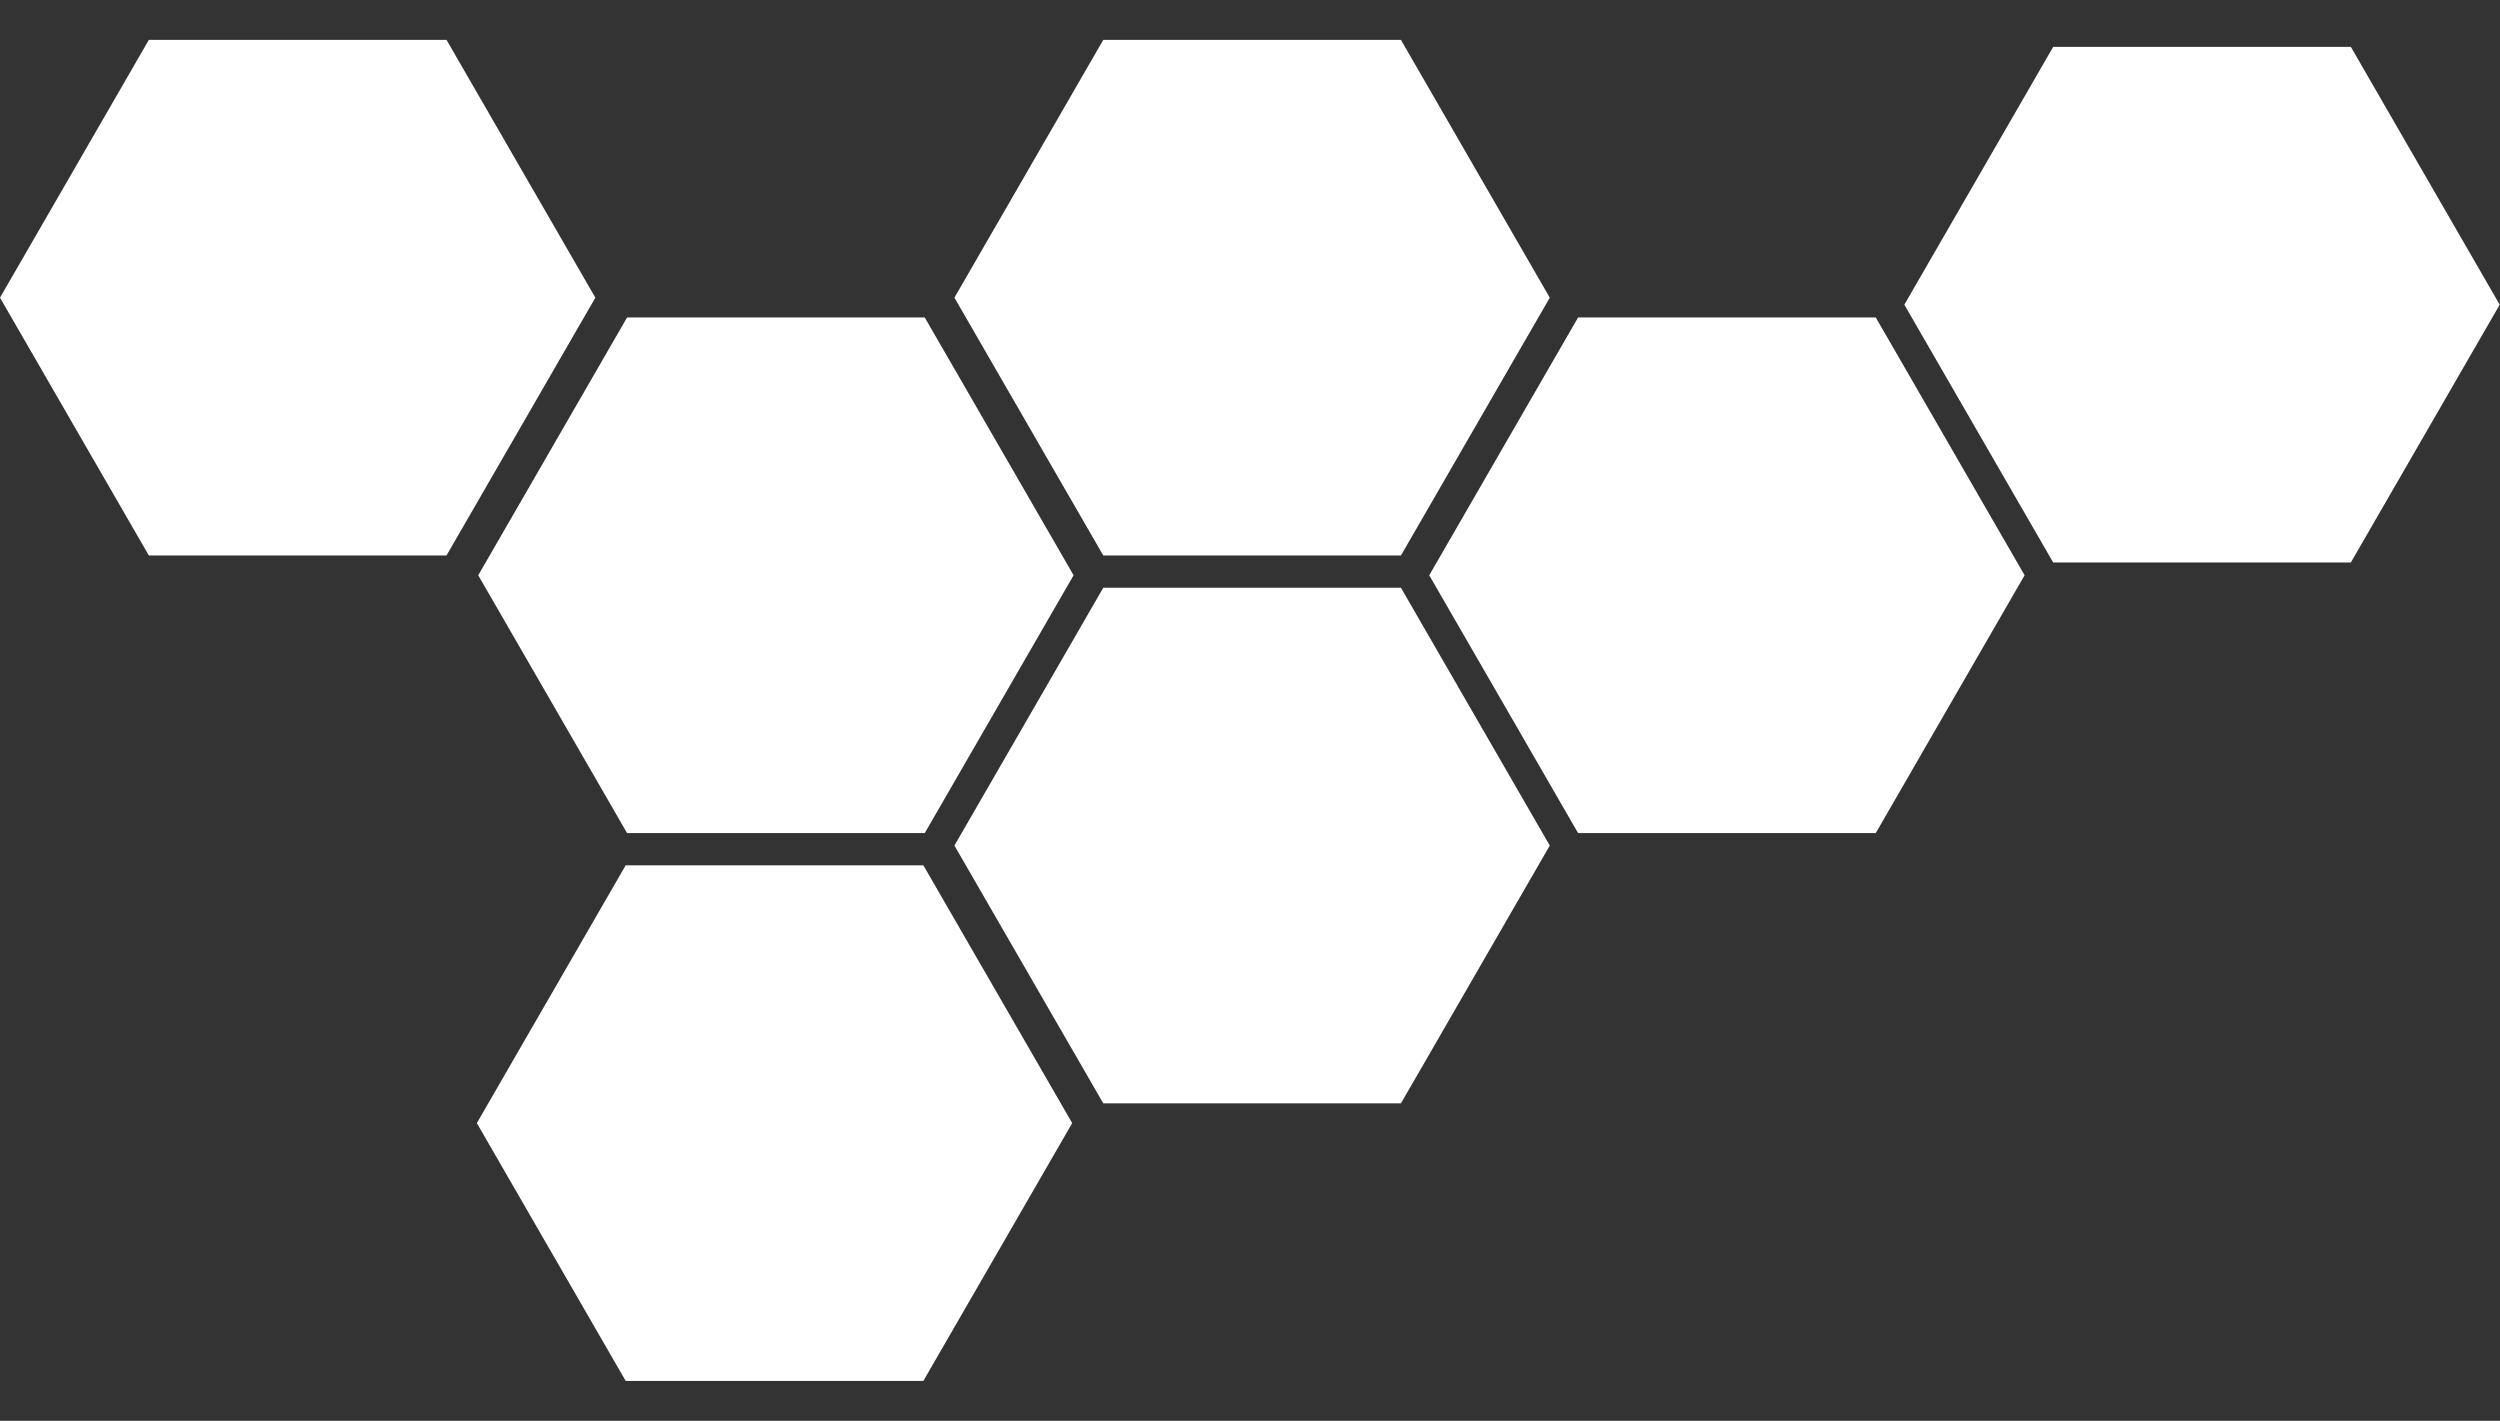
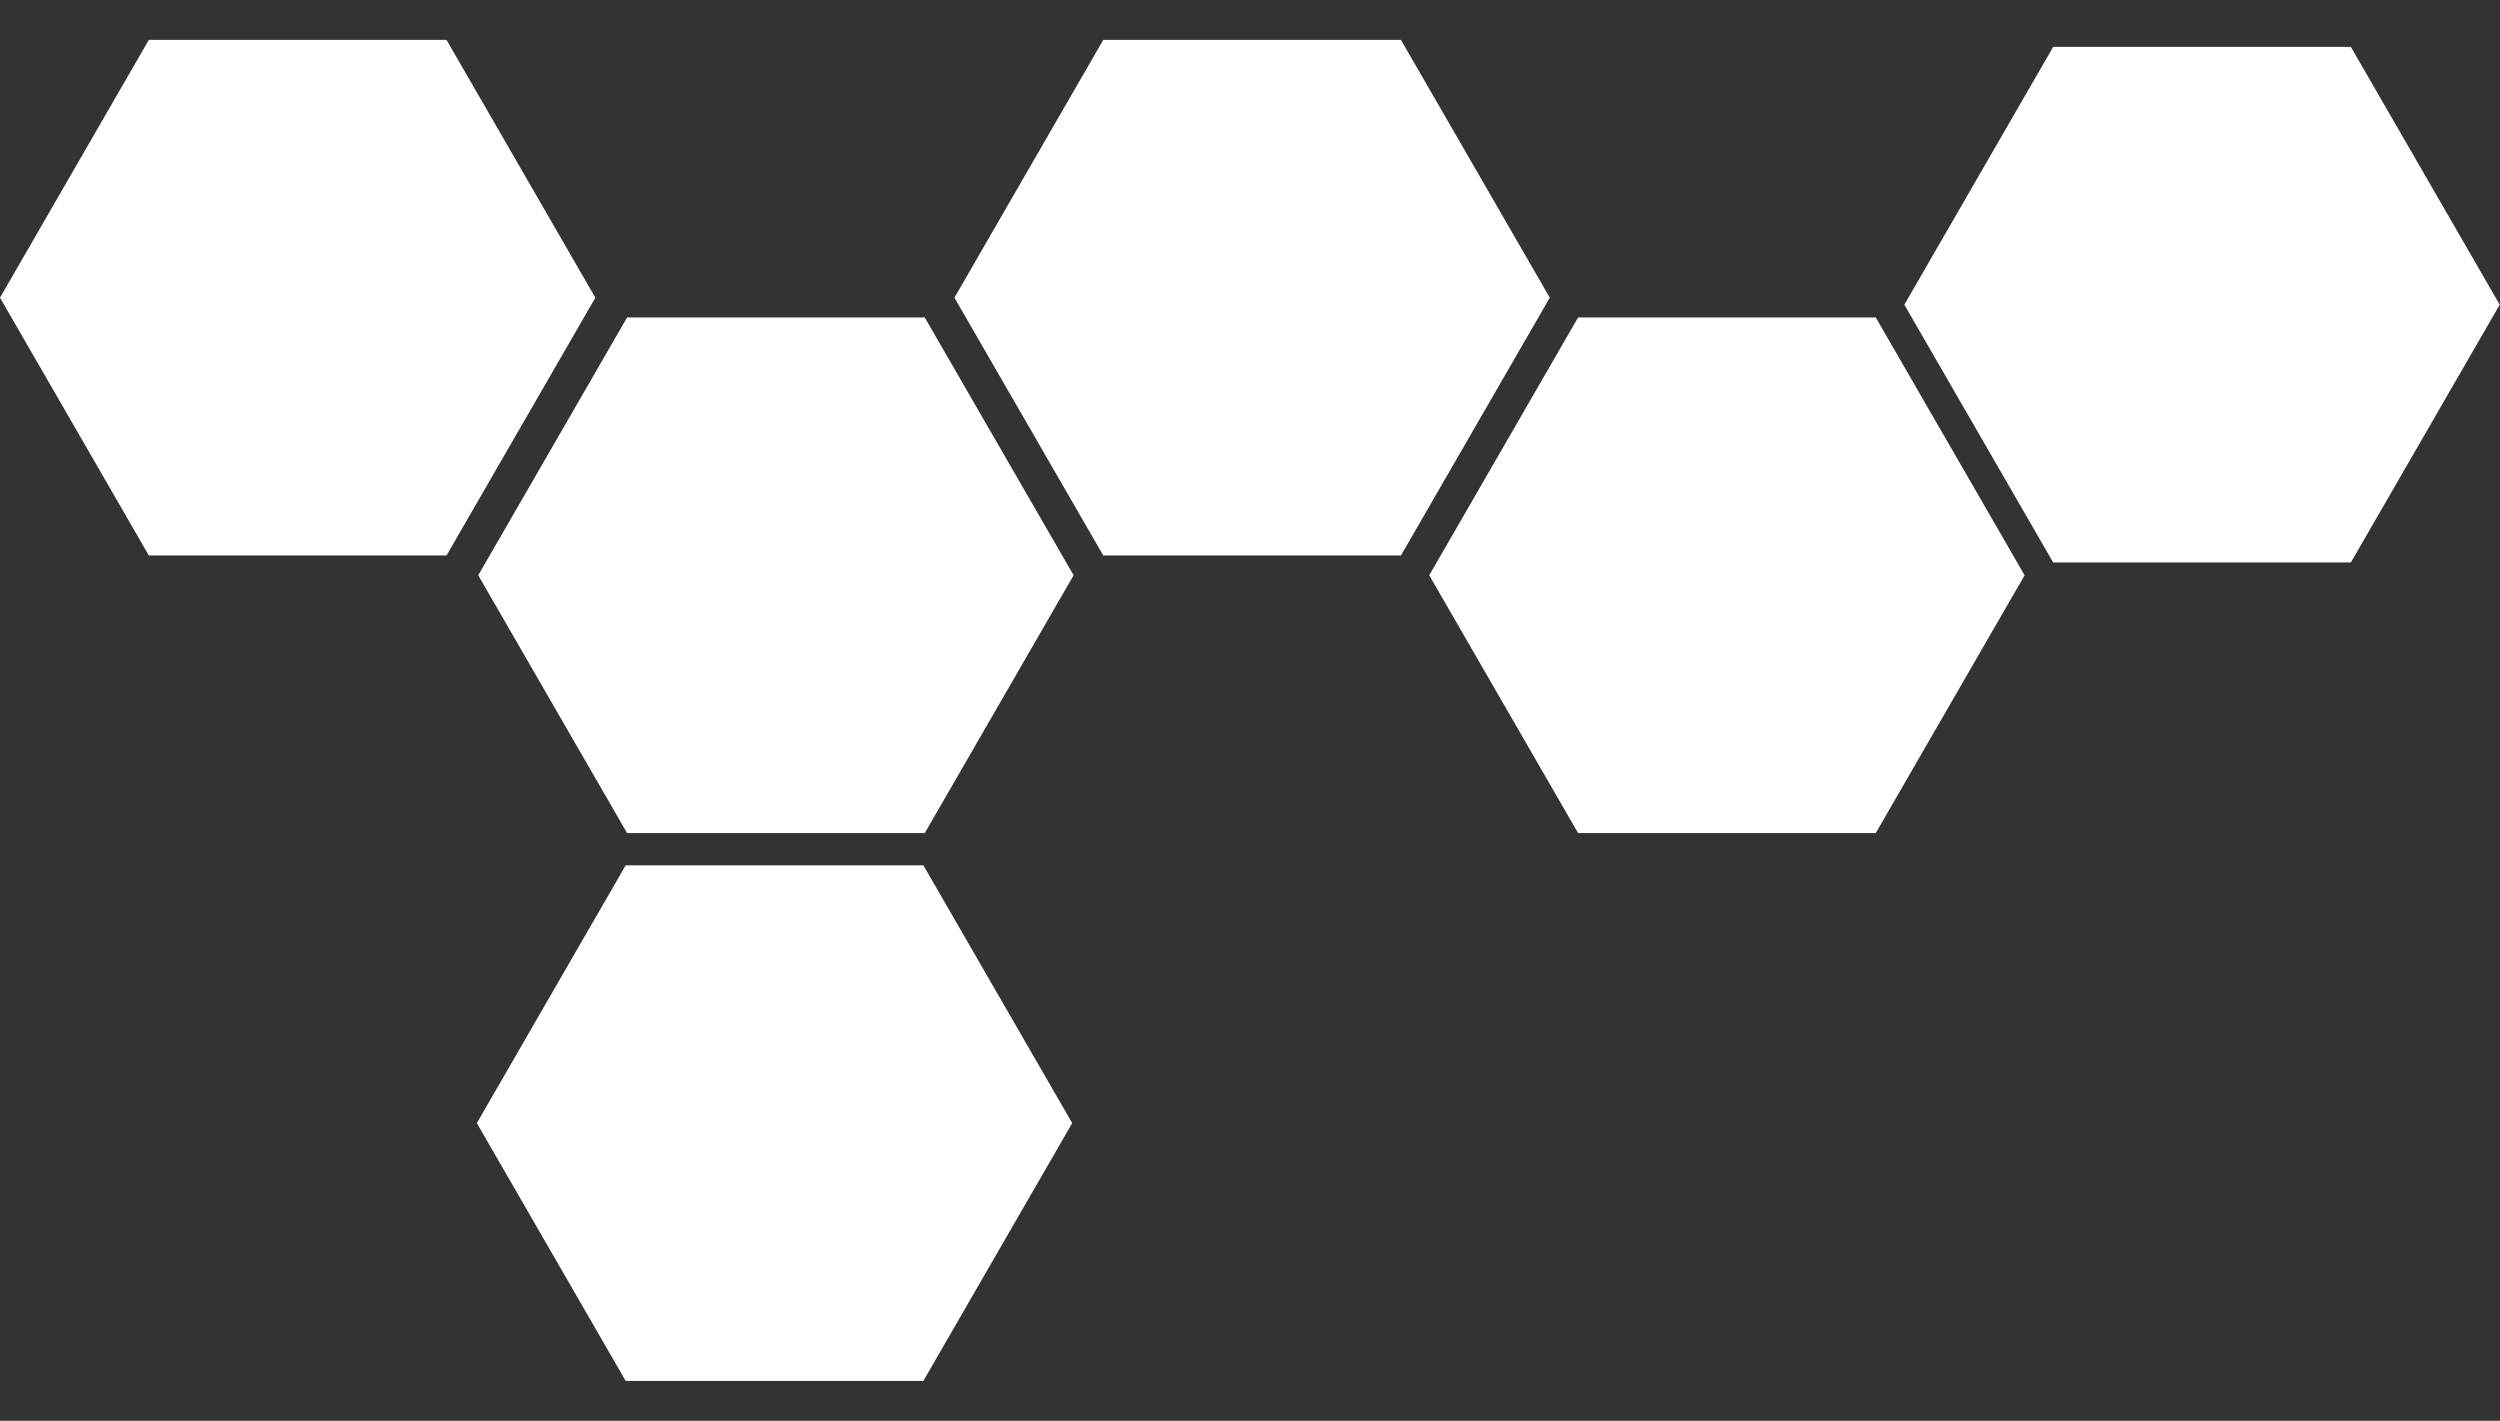
<svg xmlns="http://www.w3.org/2000/svg" width="1427" height="811" viewBox="0 0 1427 811" fill="none">
  <rect x="0" y="0" width="1427" height="811" fill="#333333" stroke="none" />
  <path d="M884.616 169.915L799.659 317.066L629.743 317.066L544.786 169.915L629.743 22.764L799.659 22.764L884.616 169.915Z" fill="white" />
  <path d="M1155.64 328.363L1070.69 475.514L900.772 475.514L815.814 328.363L900.772 181.213L1070.69 181.213L1155.64 328.363Z" fill="white" />
-   <path d="M884.616 482.643L799.659 629.794L629.743 629.794L544.786 482.643L629.743 335.492L799.659 335.492L884.616 482.643Z" fill="white" />
  <path d="M1426.83 173.915L1341.87 321.066L1171.96 321.066L1087 173.915L1171.96 26.764L1341.87 26.764L1426.83 173.915Z" fill="white" />
  <path d="M612.81 328.368L527.852 475.519L357.937 475.519L272.979 328.368L357.937 181.217L527.852 181.217L612.81 328.368Z" fill="white" />
  <path d="M339.83 169.915L254.872 317.066L84.957 317.066L-0 169.915L84.957 22.764L254.873 22.764L339.83 169.915Z" fill="white" />
  <path d="M612.014 641.069L527.056 788.22L357.141 788.22L272.183 641.069L357.141 493.919L527.056 493.919L612.014 641.069Z" fill="white" />
</svg>